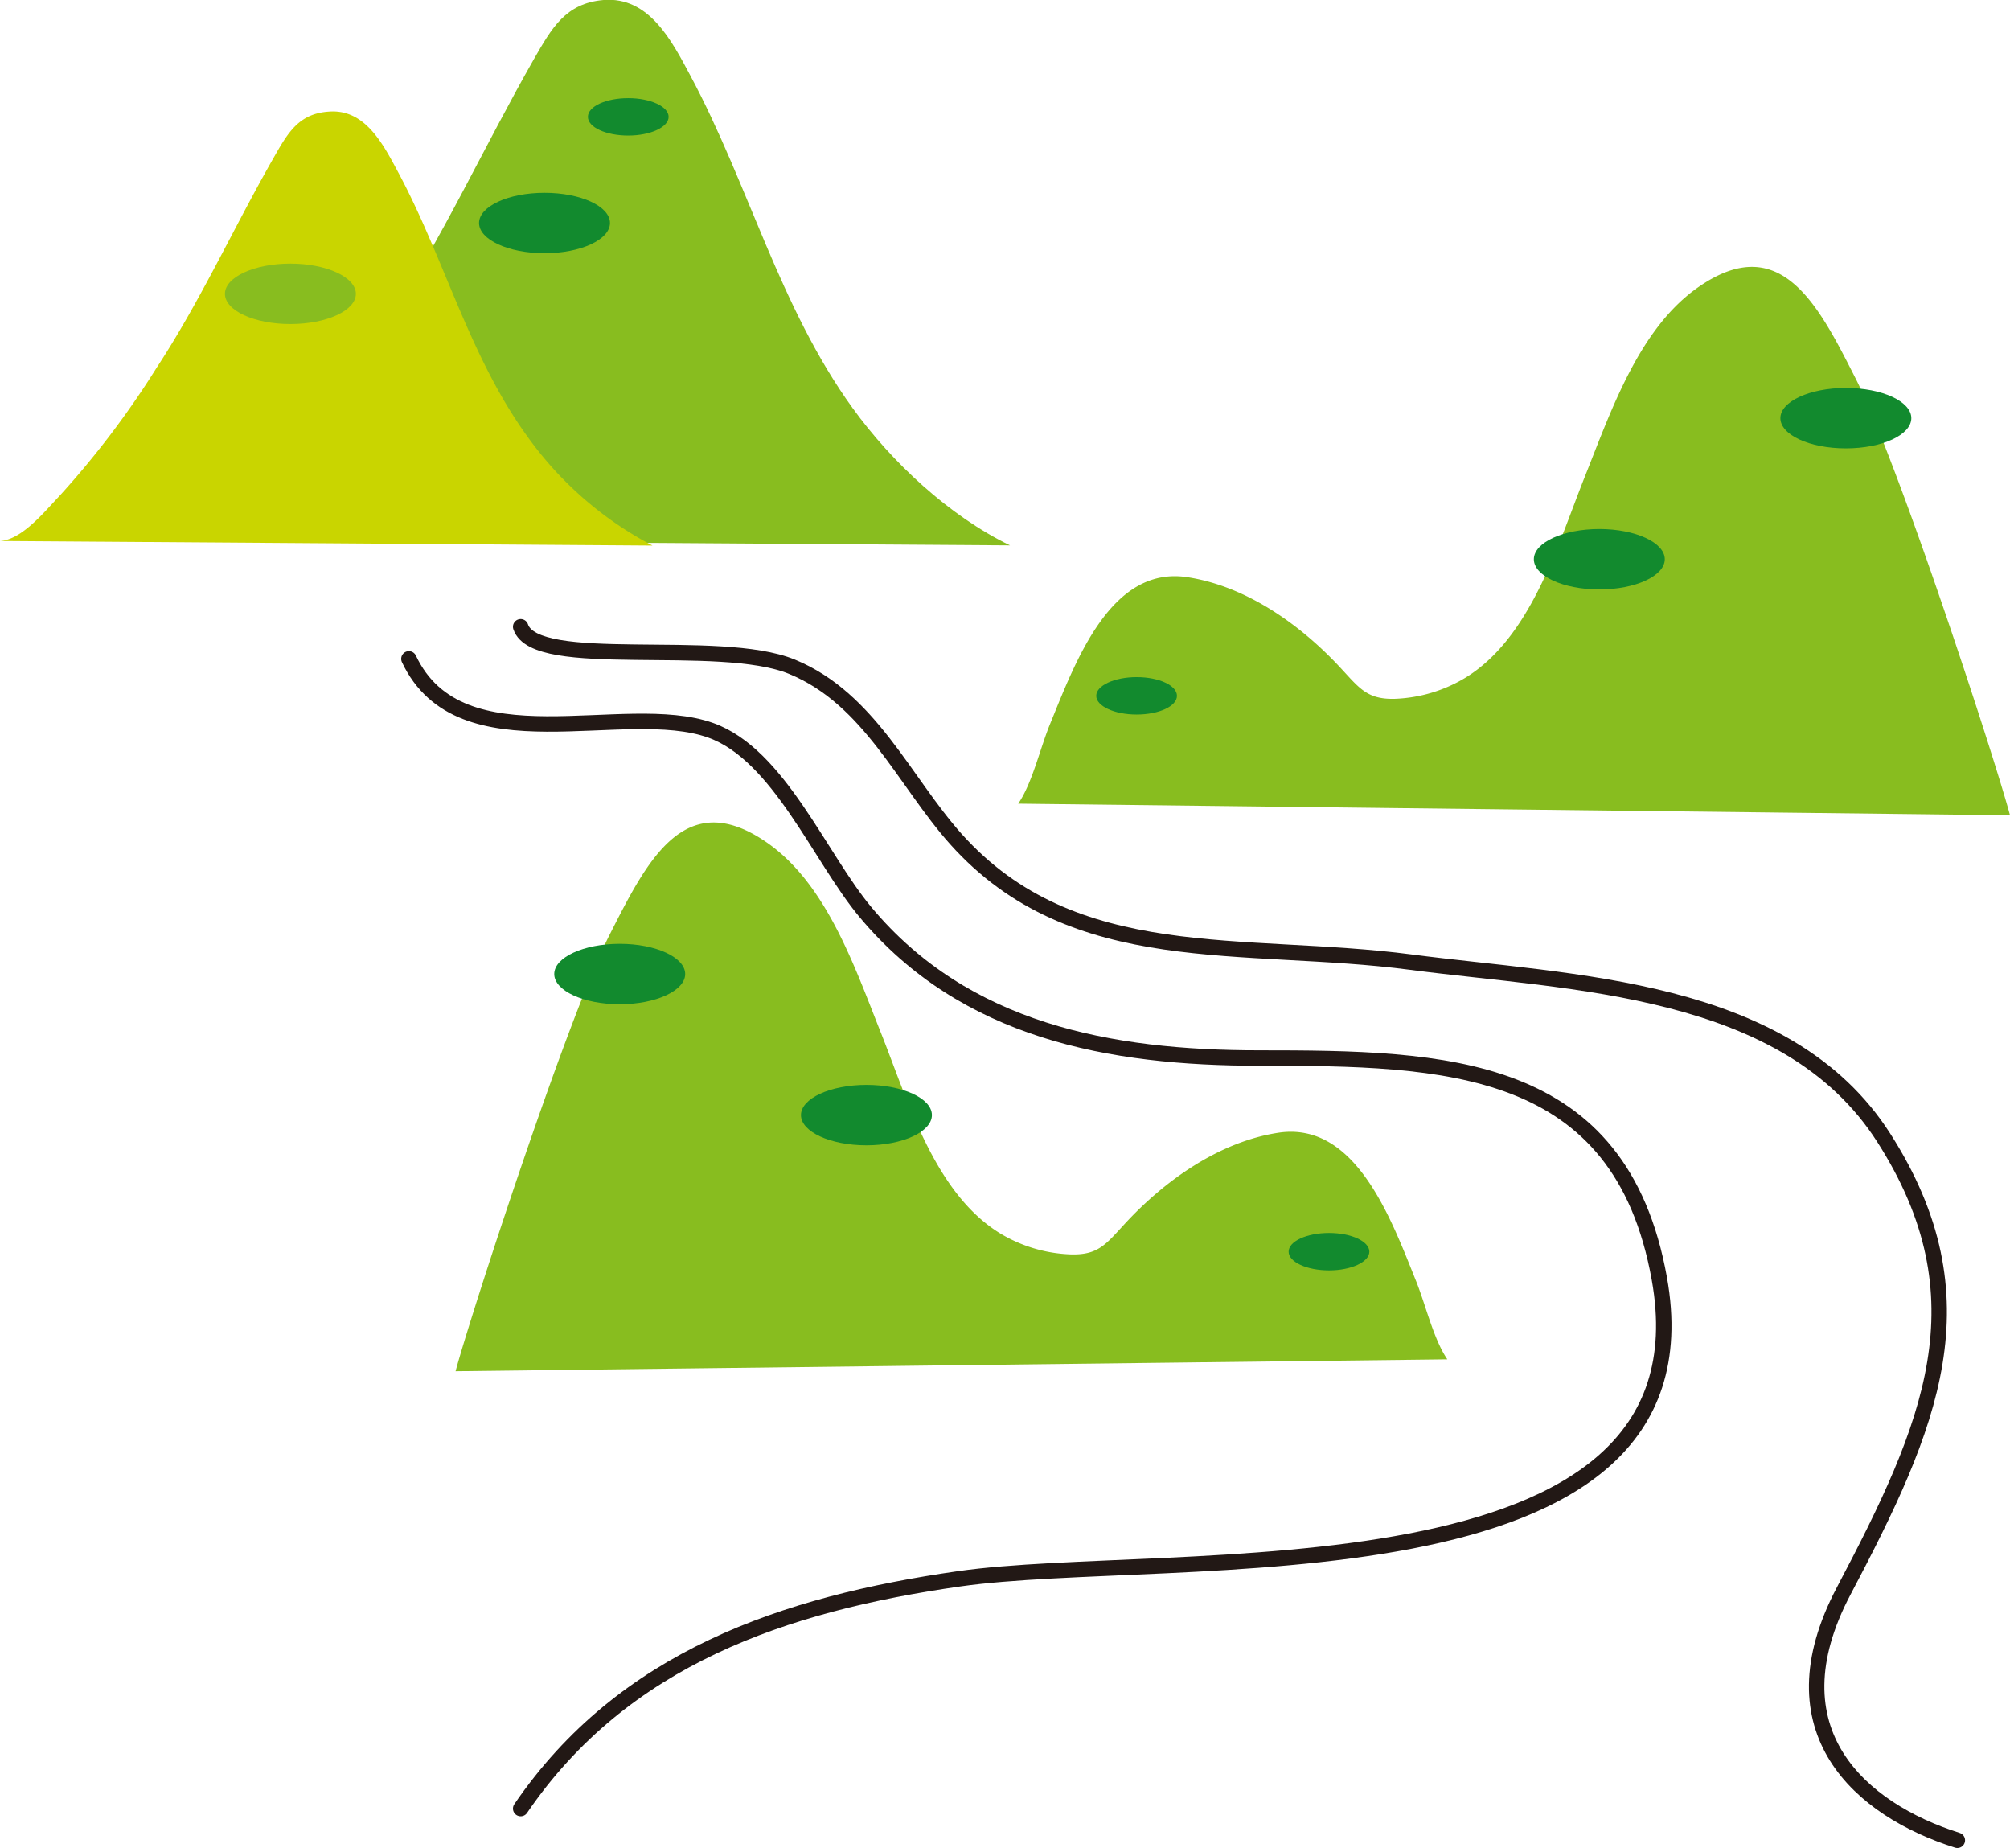
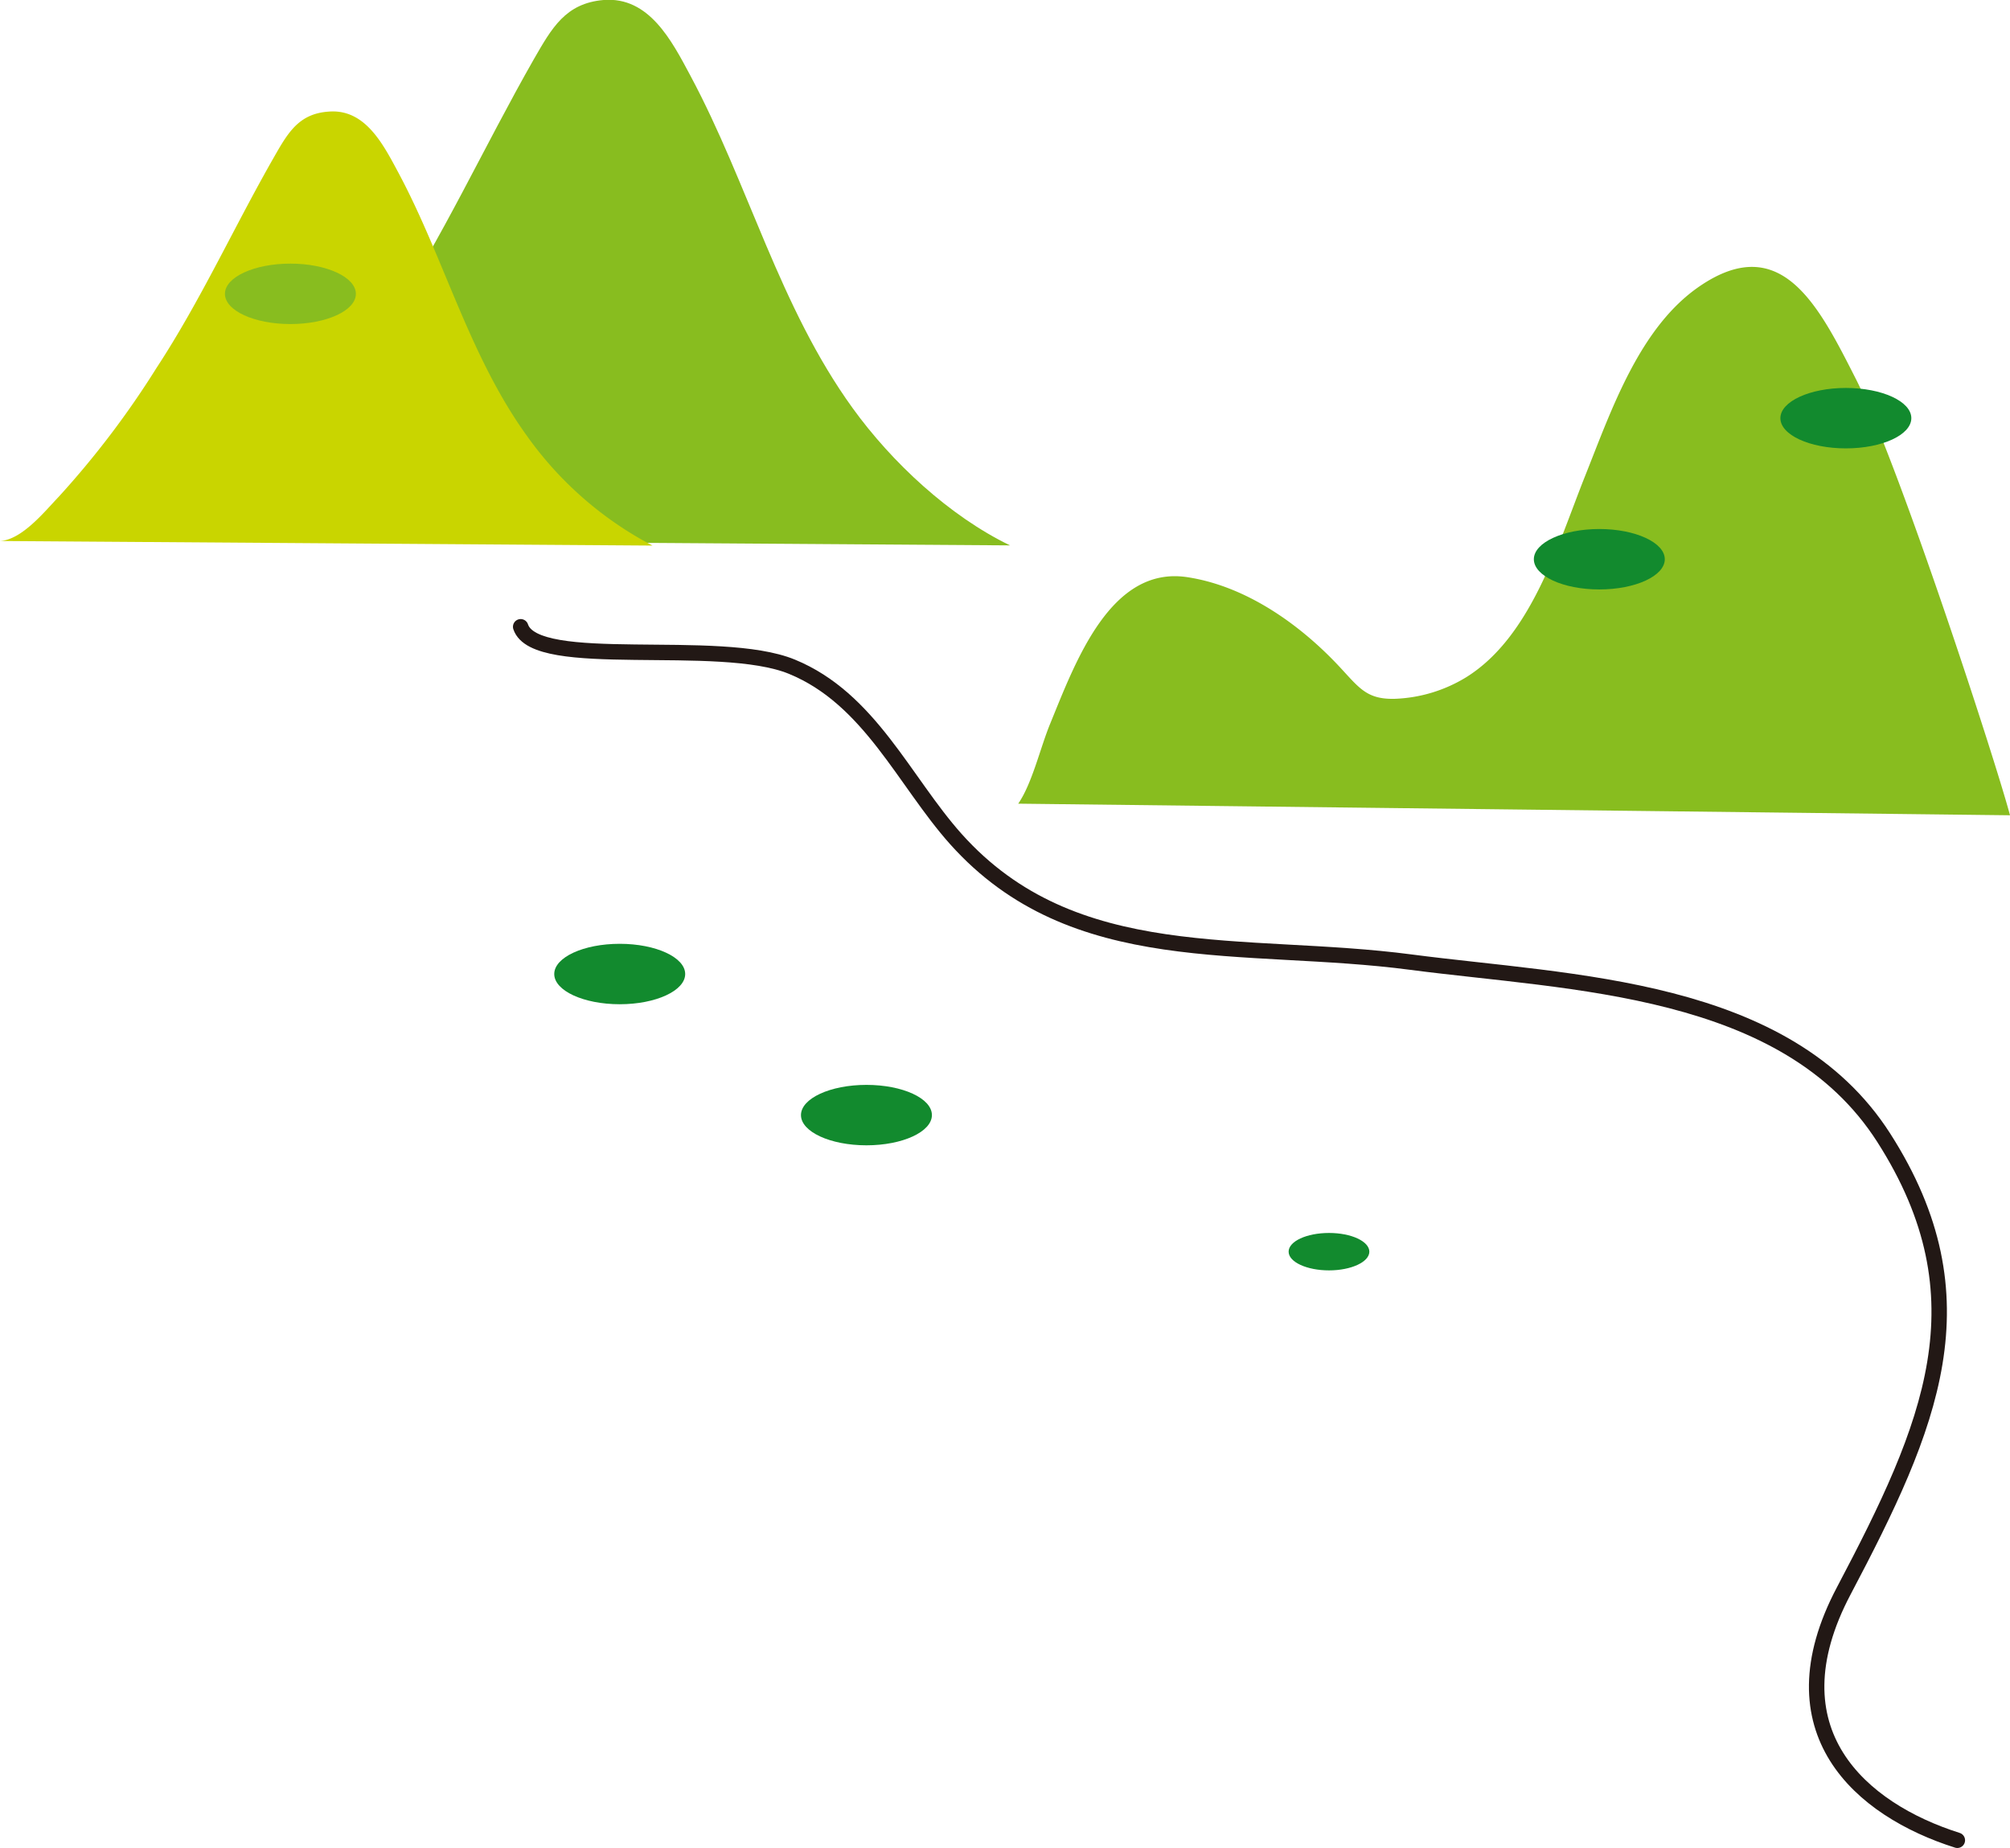
<svg xmlns="http://www.w3.org/2000/svg" viewBox="0 0 214.91 197.57">
  <defs>
    <style>.cls-1{fill:#88bd1f;}.cls-2{fill:#c9d500;}.cls-3{fill:#128a2e;}.cls-4{fill:none;stroke:#221815;stroke-linecap:round;stroke-linejoin:round;stroke-width:1.65px;}</style>
  </defs>
  <title>about_img08</title>
  <g id="レイヤー_2" data-name="レイヤー 2">
    <g id="text">
      <path class="cls-1" d="M20.4,57.7c3-.13,6-4,7.91-6,5-5.18,9.17-11.29,13.1-17.27,5.88-8.95,10.38-18.83,15.68-28.12C59,3,60.46.35,64.53,0c4.87-.39,7.29,4.35,9.3,8.11,6.21,11.6,9.5,24.68,17.33,35.51,4.19,5.8,10.34,11.54,16.83,14.68Z" />
      <path class="cls-2" d="M0,57.83c2.36-.12,4.82-3.21,6.3-4.75A95.63,95.63,0,0,0,16.74,39.32c4.68-7.13,8.26-15,12.48-22.39,1.54-2.7,2.69-4.78,5.93-5,3.88-.31,5.8,3.46,7.41,6.46C47.5,27.59,50.13,38,56.36,46.62a38.22,38.22,0,0,0,13.41,11.7Z" />
      <path class="cls-1" d="M38.05,31.41c0,1.79-3.13,3.23-7,3.23s-7-1.44-7-3.23,3.14-3.23,7-3.23S38.05,29.63,38.05,31.41Z" />
-       <path class="cls-3" d="M65.22,23.84c0,1.78-3.14,3.23-7,3.23s-7-1.45-7-3.23,3.13-3.23,7-3.23S65.22,22.05,65.22,23.84Z" />
-       <path class="cls-3" d="M71.49,12.49c0,1.1-1.94,2-4.32,2s-4.31-.88-4.31-2,1.93-2,4.31-2S71.49,11.39,71.49,12.49Z" />
      <path class="cls-1" d="M214.91,87.15c-1.47-5.58-11.8-37.33-16.43-46.54-4-7.88-8-16-16.77-10-6.4,4.38-9.39,13.14-12.23,20.27-2.94,7.38-5.75,17.16-12.69,21.5a15.68,15.68,0,0,1-7.64,2.32c-2.92.08-3.76-1.08-5.72-3.2-4.38-4.76-10.22-8.85-16.47-9.8-8.2-1.26-11.95,9-14.67,15.65-1.07,2.59-1.92,6.38-3.42,8.56Z" />
      <path class="cls-3" d="M190.36,44.7c0,1.79,3.13,3.23,7,3.23s7-1.44,7-3.23-3.14-3.23-7-3.23S190.36,42.92,190.36,44.7Z" />
      <path class="cls-3" d="M164,59.78c0,1.78,3.13,3.23,7,3.23s7-1.45,7-3.23-3.14-3.23-7-3.23S164,58,164,59.78Z" />
-       <path class="cls-3" d="M117.21,74.38c0,1.1,1.93,2,4.32,2s4.31-.89,4.31-2-1.93-2-4.31-2S117.21,73.28,117.21,74.38Z" />
-       <path class="cls-1" d="M48.71,146.58C50.19,141,60.51,109.23,65.14,100c4-7.88,8-16,16.76-10,6.41,4.39,9.4,13.14,12.24,20.28,2.94,7.38,5.75,17.16,12.69,21.5a15.67,15.67,0,0,0,7.64,2.31c2.92.09,3.76-1.06,5.72-3.19,4.37-4.76,10.22-8.85,16.47-9.81,8.2-1.26,12,9,14.67,15.66,1.07,2.58,1.92,6.38,3.42,8.56Z" />
      <path class="cls-3" d="M73.26,104.12c0,1.78-3.13,3.23-7,3.23s-7-1.45-7-3.23,3.13-3.23,7-3.23S73.26,102.34,73.26,104.12Z" />
      <path class="cls-3" d="M99.64,119.2c0,1.78-3.13,3.23-7,3.23s-7-1.45-7-3.23,3.13-3.23,7-3.23S99.64,117.41,99.64,119.2Z" />
      <path class="cls-3" d="M146.41,133.8c0,1.1-1.94,2-4.31,2s-4.32-.89-4.32-2,1.93-2,4.32-2S146.41,132.7,146.41,133.8Z" />
-       <path class="cls-4" d="M43.72,70.43c5.51,11.69,23,4.32,32.28,7.64,7.27,2.61,11.63,13.56,16.54,19.44,10.62,12.72,26.16,15.59,42.07,15.59,19.9,0,38.64.36,42.81,23.59,6.31,35.25-52.37,28.86-74.88,32.08-18.71,2.68-35.9,8.49-46.87,24.56" />
      <path class="cls-4" d="M55.67,67c1.57,4.76,21.18,1.06,29,4.27,8.33,3.42,12,12.23,17.53,18.42,12.64,14.12,30.74,10.8,48.66,13.16,17.16,2.25,40.12,2.47,50.55,18.77,11,17.19,5,30.86-4.27,48.43-7.93,15,1.81,23.4,12.14,26.67" />
    </g>
  </g>
</svg>